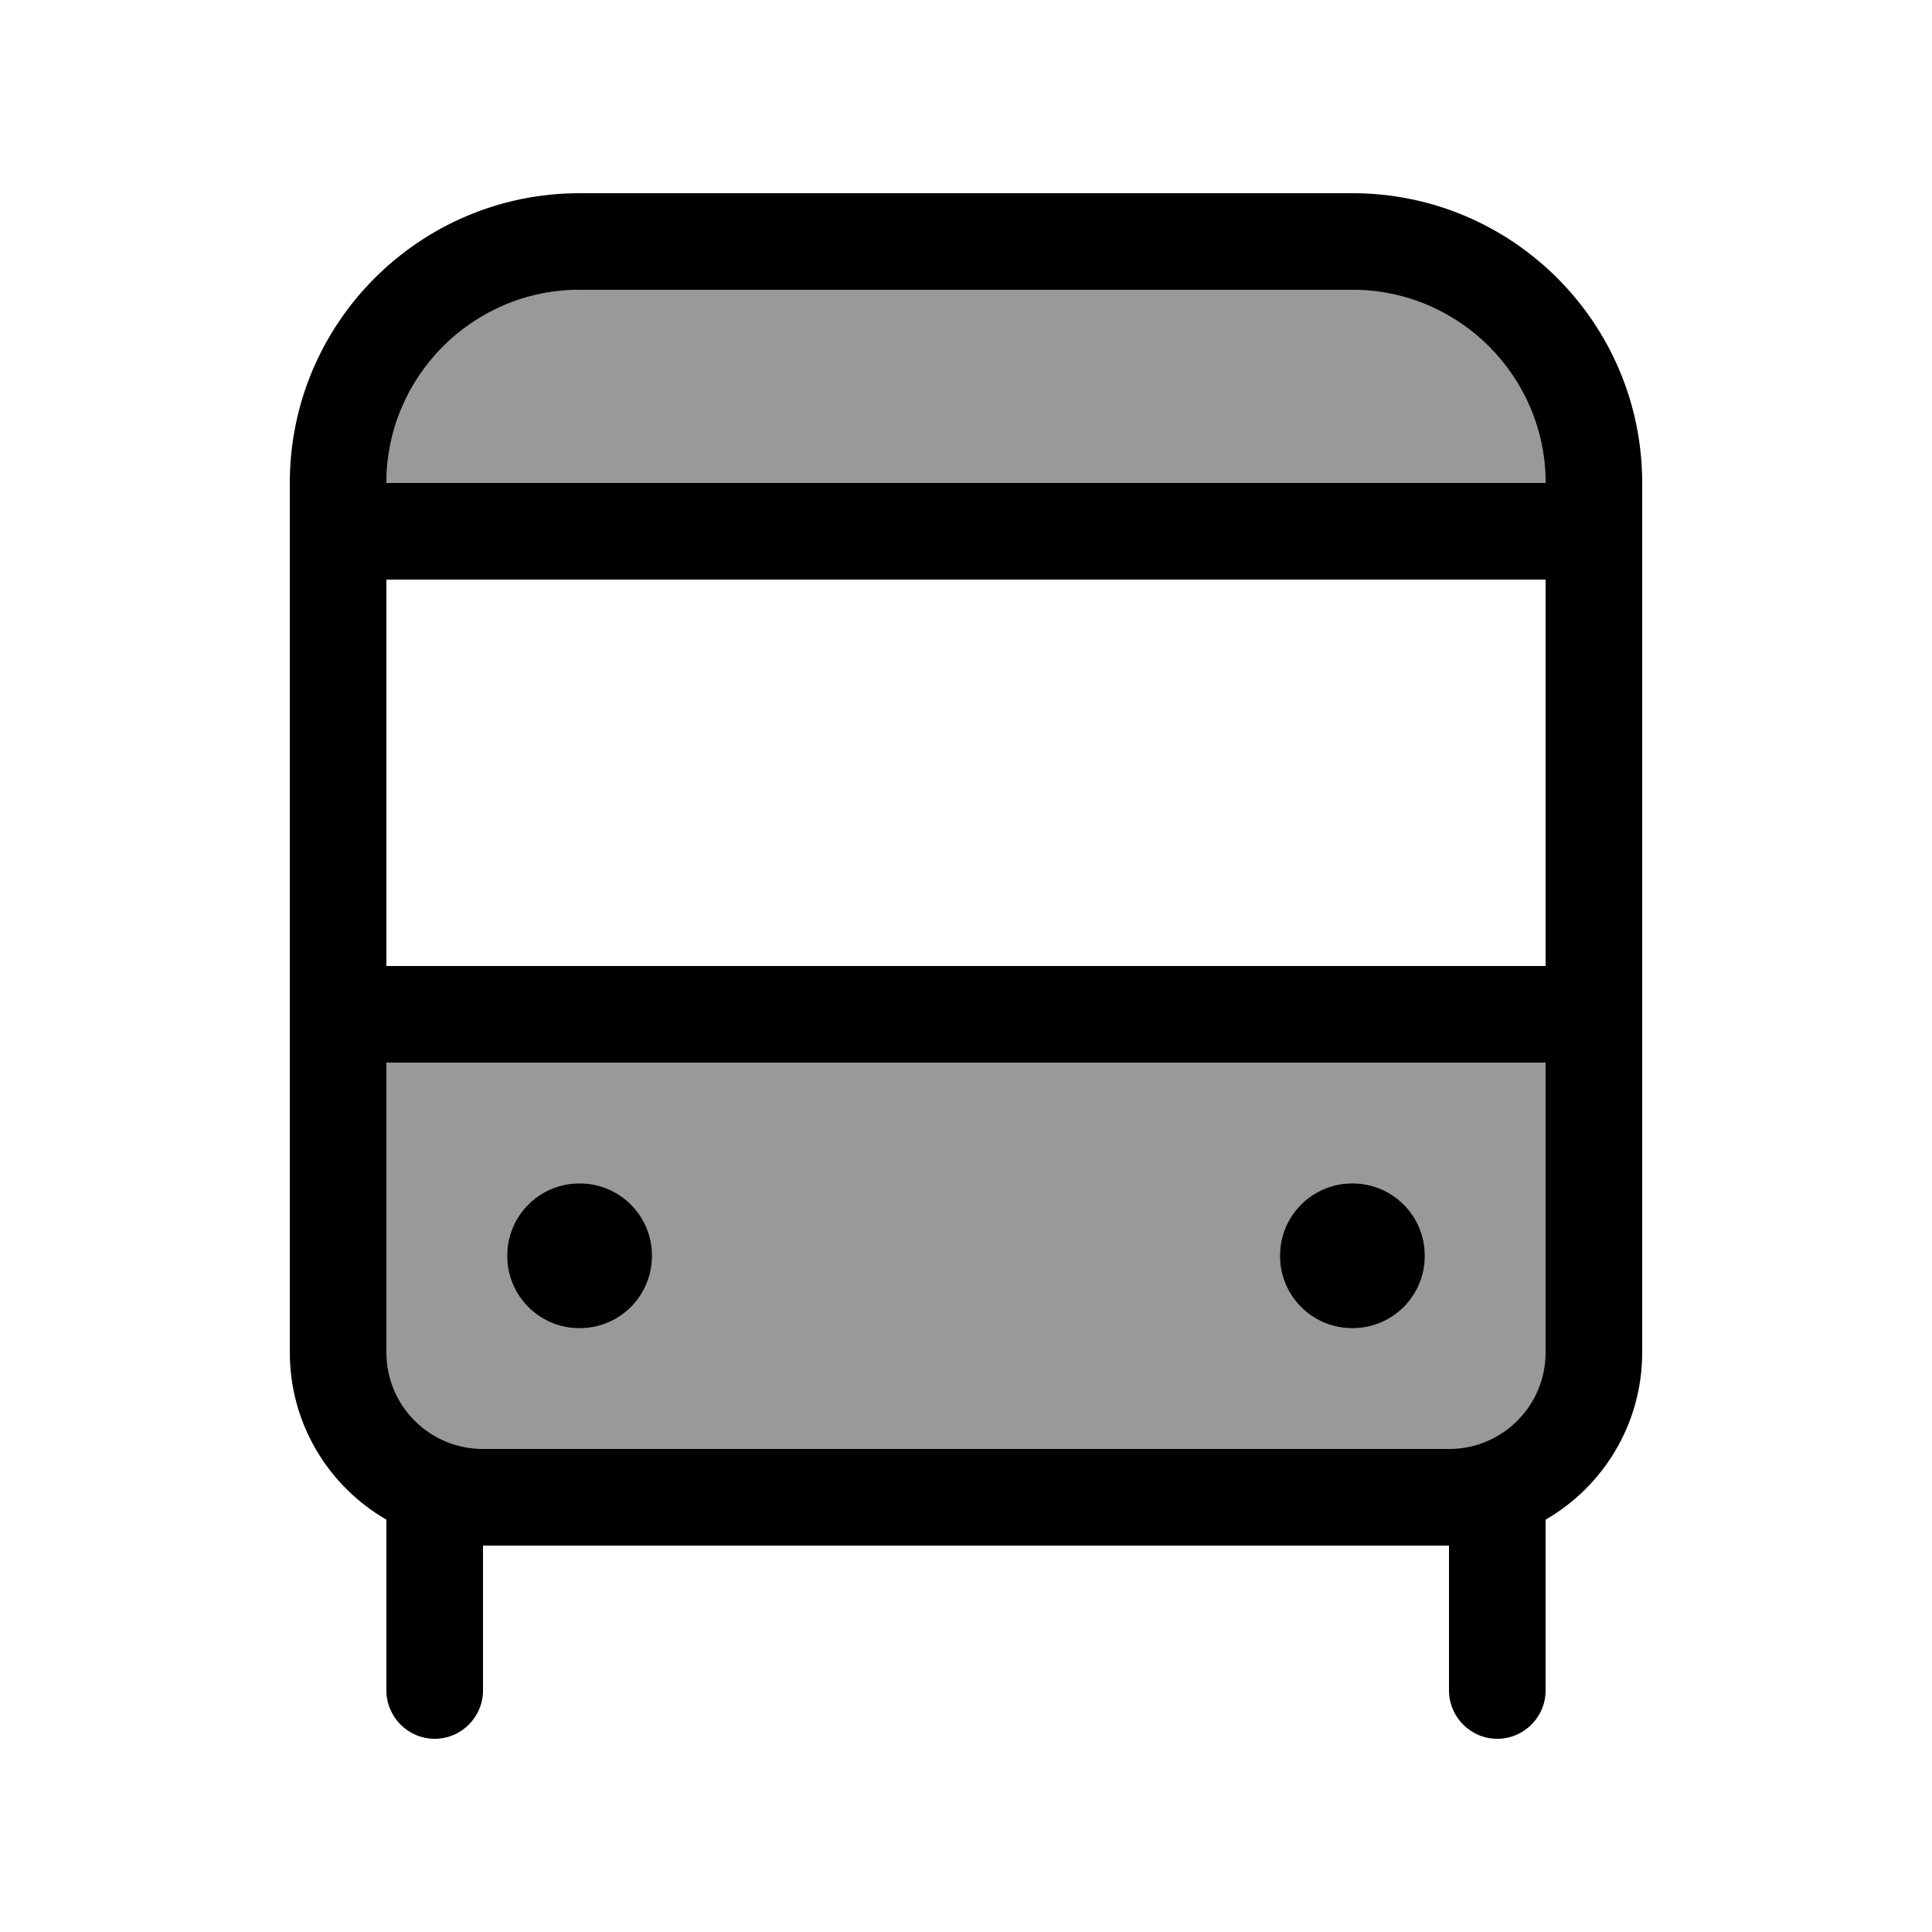
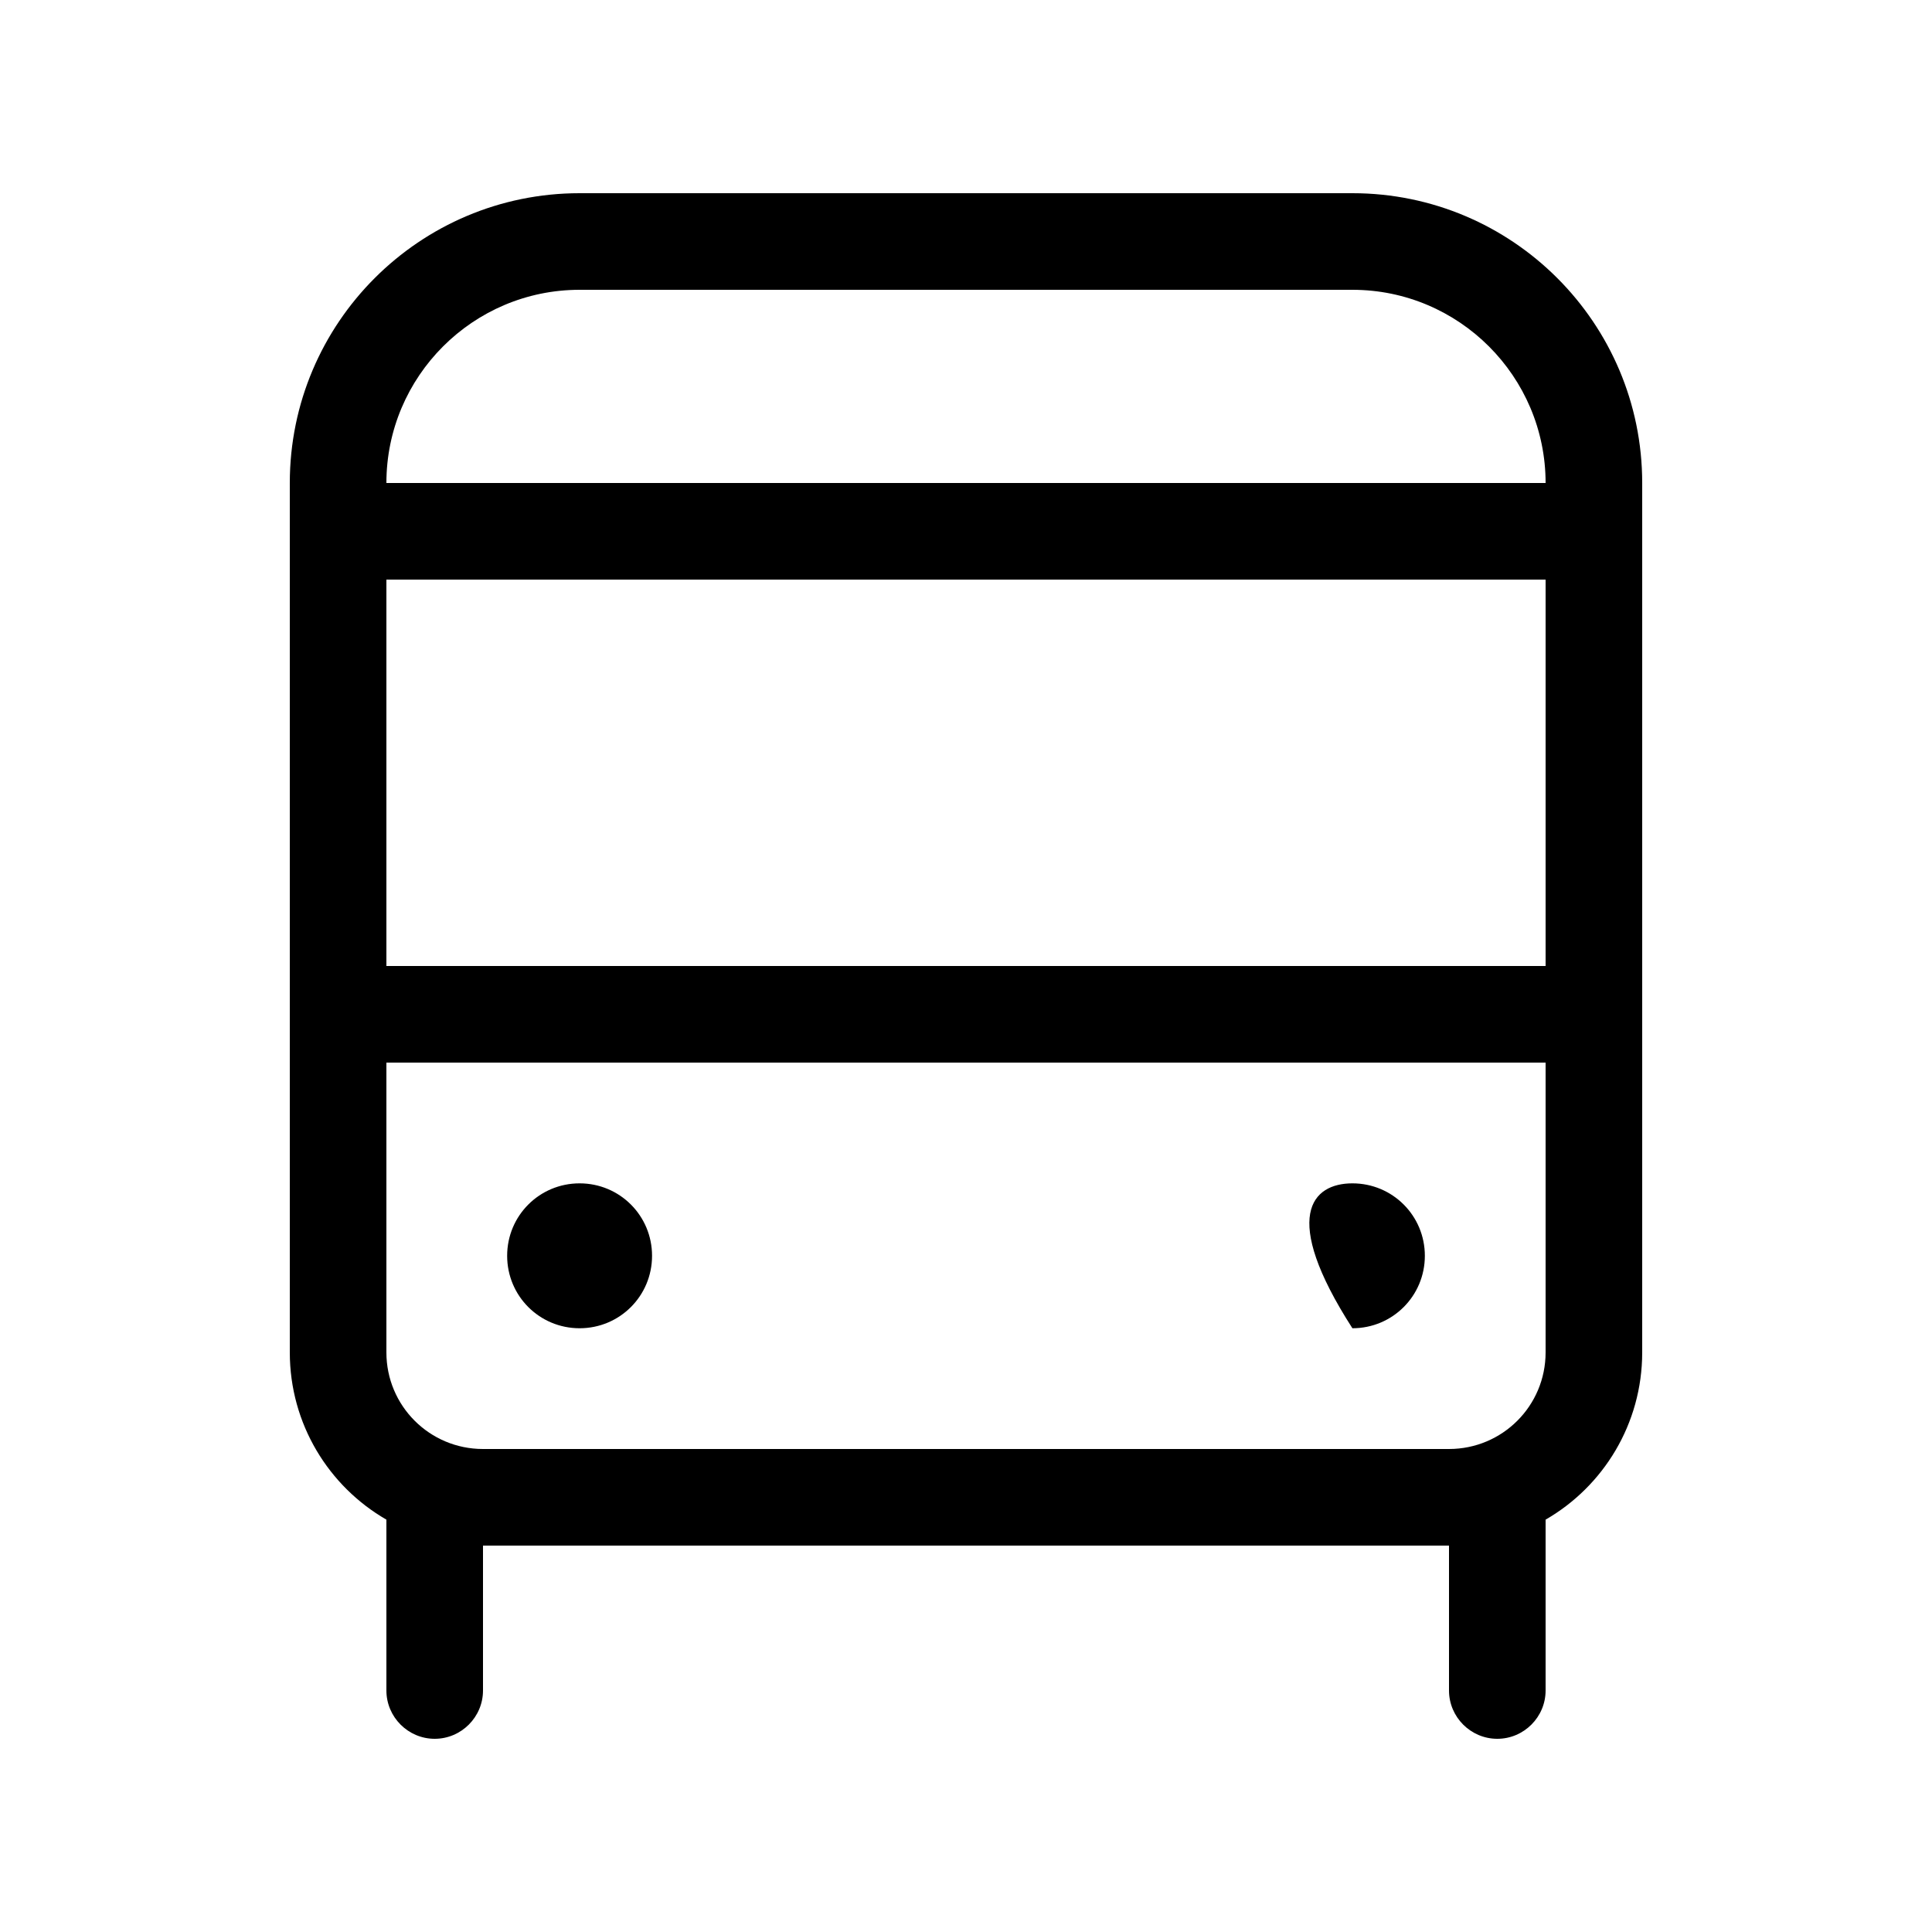
<svg xmlns="http://www.w3.org/2000/svg" viewBox="0 0 640 640">
-   <path opacity=".4" fill="currentColor" d="M128 160C128 124.7 156.7 96 192 96L448 96C483.3 96 512 124.7 512 160L128 160zM128 160L512 160L512 168L128 168L128 160zM128 336L512 336L512 352L128 352L128 336zM128 352L512 352L512 448C512 465.7 497.7 480 480 480L160 480C142.3 480 128 465.7 128 448L128 352zM128 448C128 465.7 142.3 480 160 480L480 480C497.7 480 512 465.7 512 448L512 496L128 496L128 448zM168 416C168 429.3 178.7 440 192 440C205.3 440 216 429.3 216 416C216 402.7 205.3 392 192 392C178.7 392 168 402.7 168 416zM424 416C424 429.3 434.7 440 448 440C461.3 440 472 429.3 472 416C472 402.7 461.3 392 448 392C434.7 392 424 402.7 424 416z" />
-   <path fill="currentColor" d="M192 96C156.7 96 128 124.7 128 160L512 160C512 124.7 483.3 96 448 96L192 96zM128 192L128 320L512 320L512 192L128 192zM512 352L128 352L128 448C128 465.7 142.3 480 160 480L480 480C497.7 480 512 465.7 512 448L512 352zM96 320L96 160C96 107 139 64 192 64L448 64C501 64 544 107 544 160L544 448C544 471.7 531.1 492.4 512 503.4L512 560C512 568.8 504.8 576 496 576C487.2 576 480 568.8 480 560L480 512L160 512L160 560C160 568.8 152.8 576 144 576C135.2 576 128 568.8 128 560L128 503.4C108.9 492.4 96 471.7 96 448L96 320zM168 416C168 402.7 178.7 392 192 392C205.3 392 216 402.7 216 416C216 429.3 205.3 440 192 440C178.7 440 168 429.3 168 416zM448 392C461.3 392 472 402.7 472 416C472 429.3 461.3 440 448 440C434.7 440 424 429.3 424 416C424 402.7 434.7 392 448 392z" />
+   <path fill="currentColor" d="M192 96C156.7 96 128 124.7 128 160L512 160C512 124.7 483.3 96 448 96L192 96zM128 192L128 320L512 320L512 192L128 192zM512 352L128 352L128 448C128 465.7 142.3 480 160 480L480 480C497.7 480 512 465.7 512 448L512 352zM96 320L96 160C96 107 139 64 192 64L448 64C501 64 544 107 544 160L544 448C544 471.7 531.1 492.4 512 503.4L512 560C512 568.8 504.8 576 496 576C487.2 576 480 568.8 480 560L480 512L160 512L160 560C160 568.8 152.8 576 144 576C135.2 576 128 568.8 128 560L128 503.4C108.9 492.4 96 471.7 96 448L96 320zM168 416C168 402.7 178.7 392 192 392C205.3 392 216 402.7 216 416C216 429.3 205.3 440 192 440C178.7 440 168 429.3 168 416zM448 392C461.3 392 472 402.7 472 416C472 429.3 461.3 440 448 440C424 402.7 434.7 392 448 392z" />
</svg>